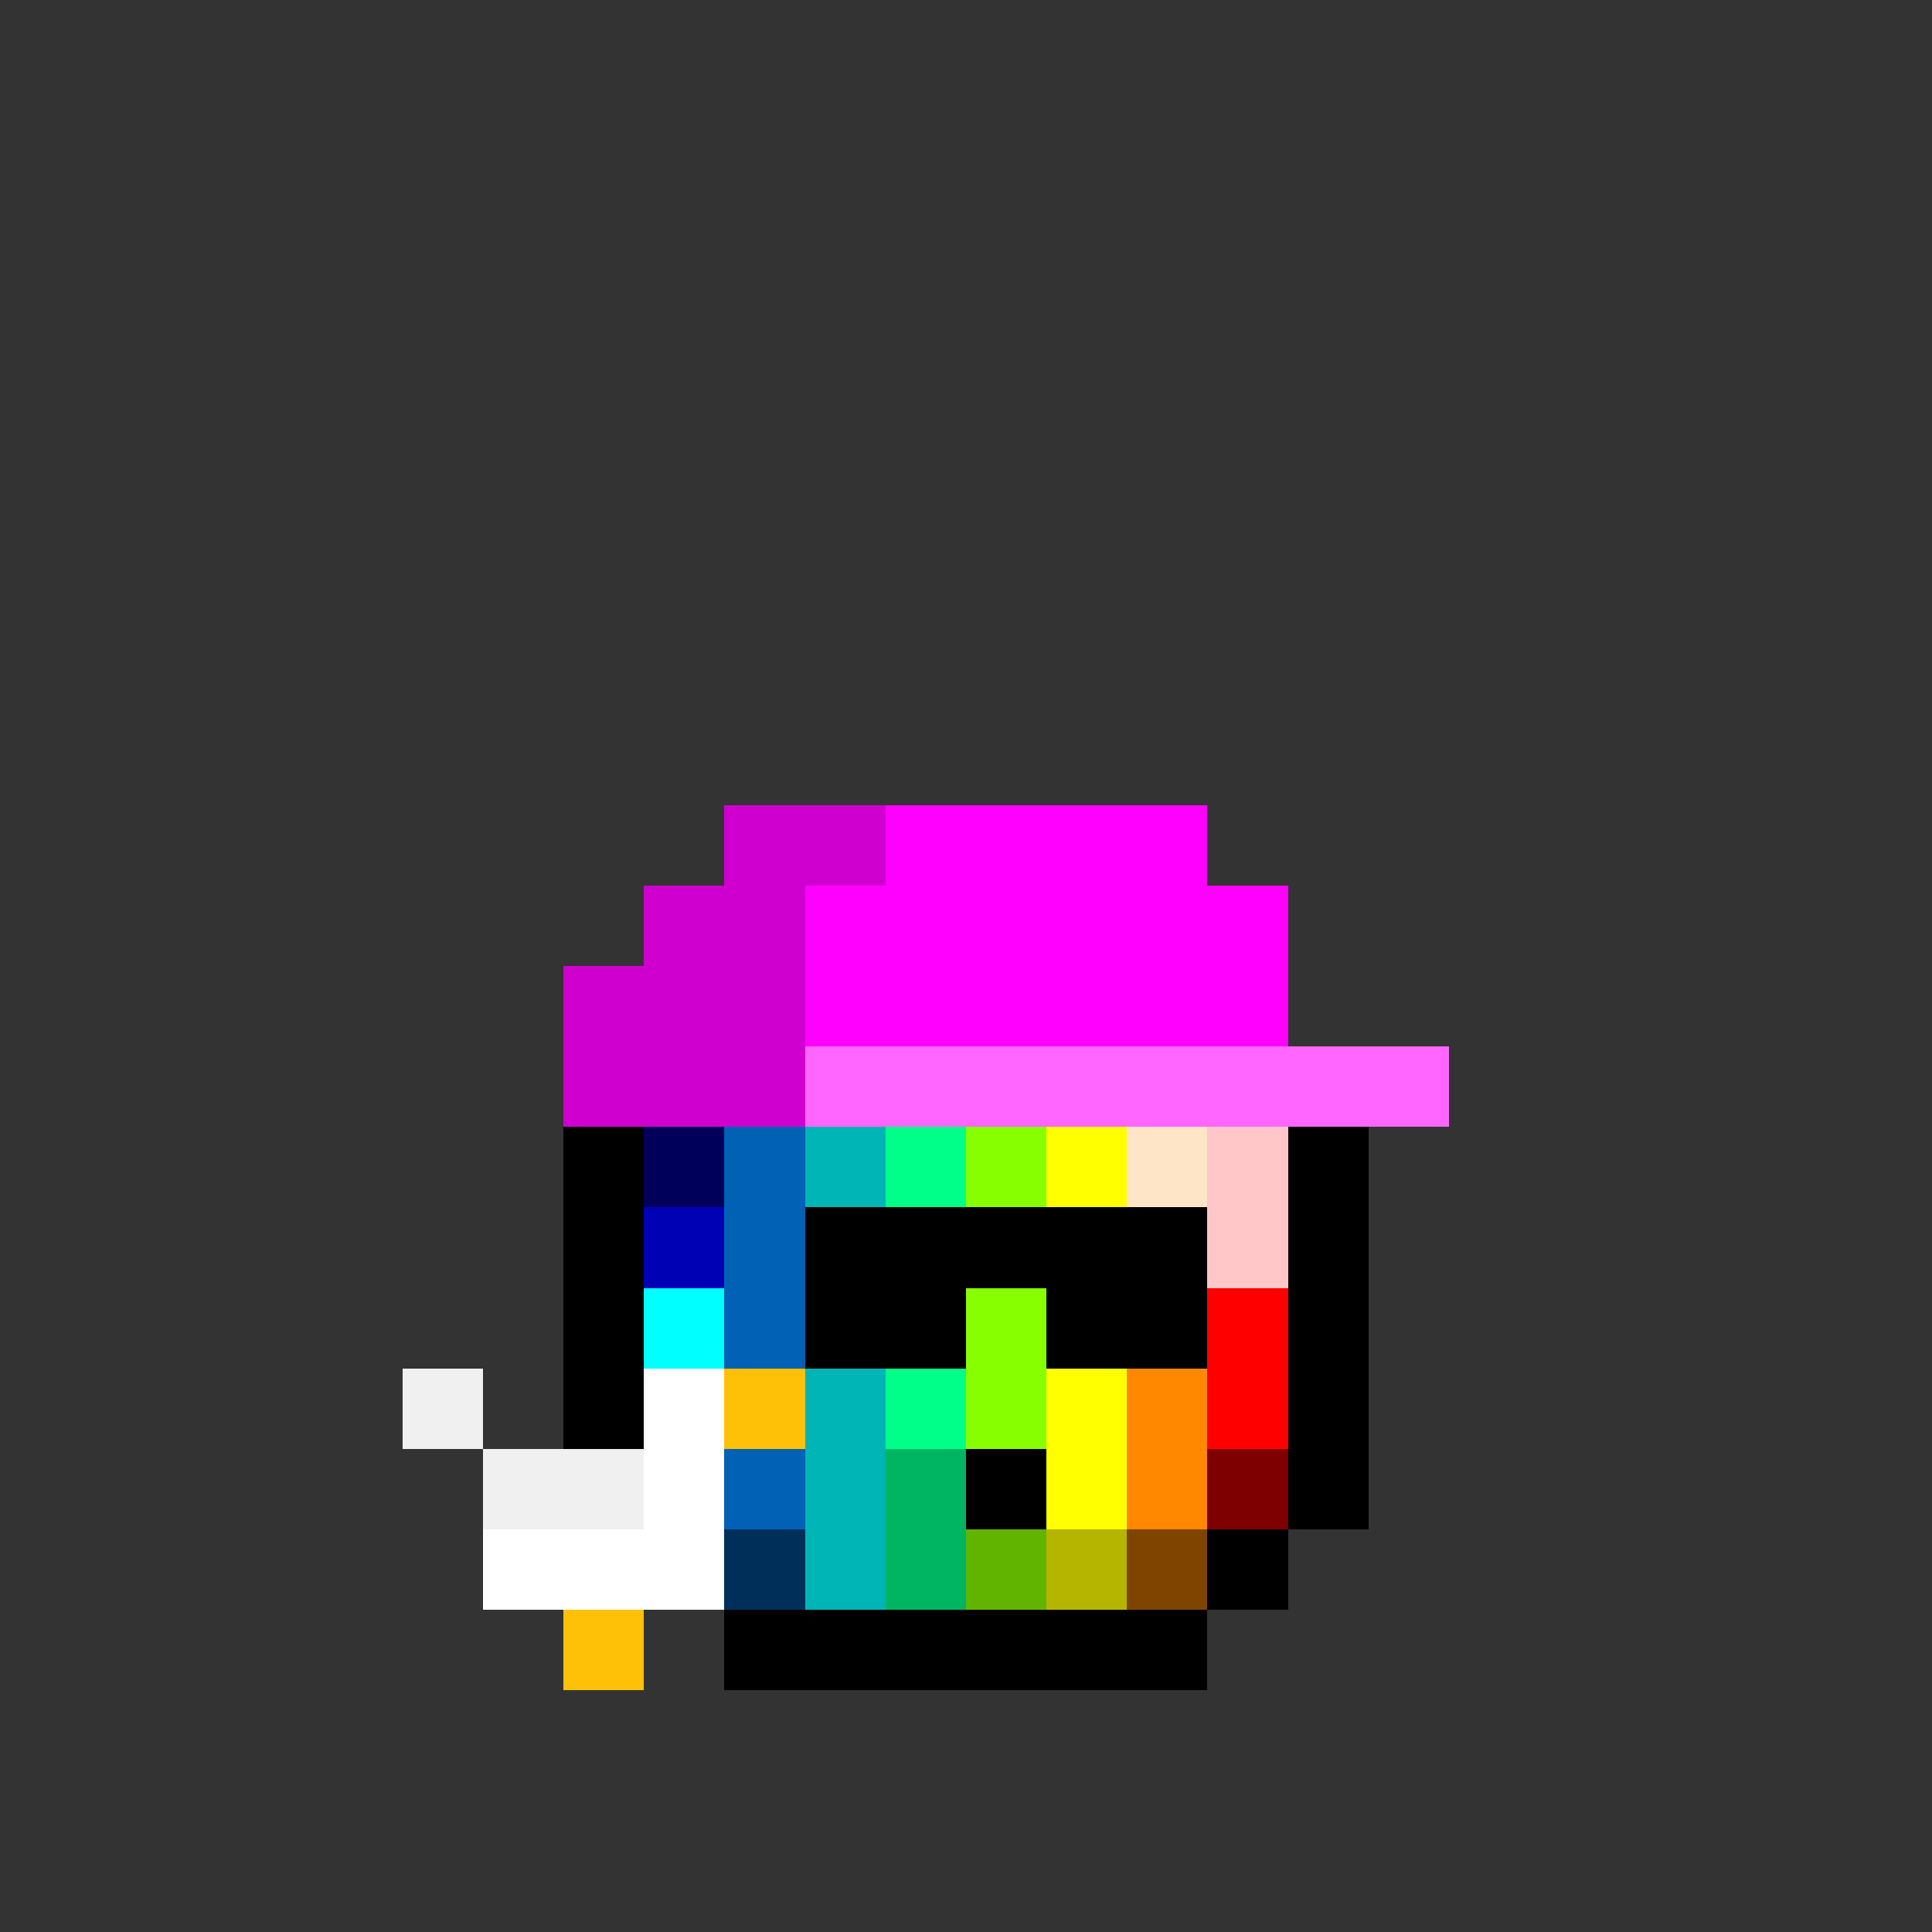
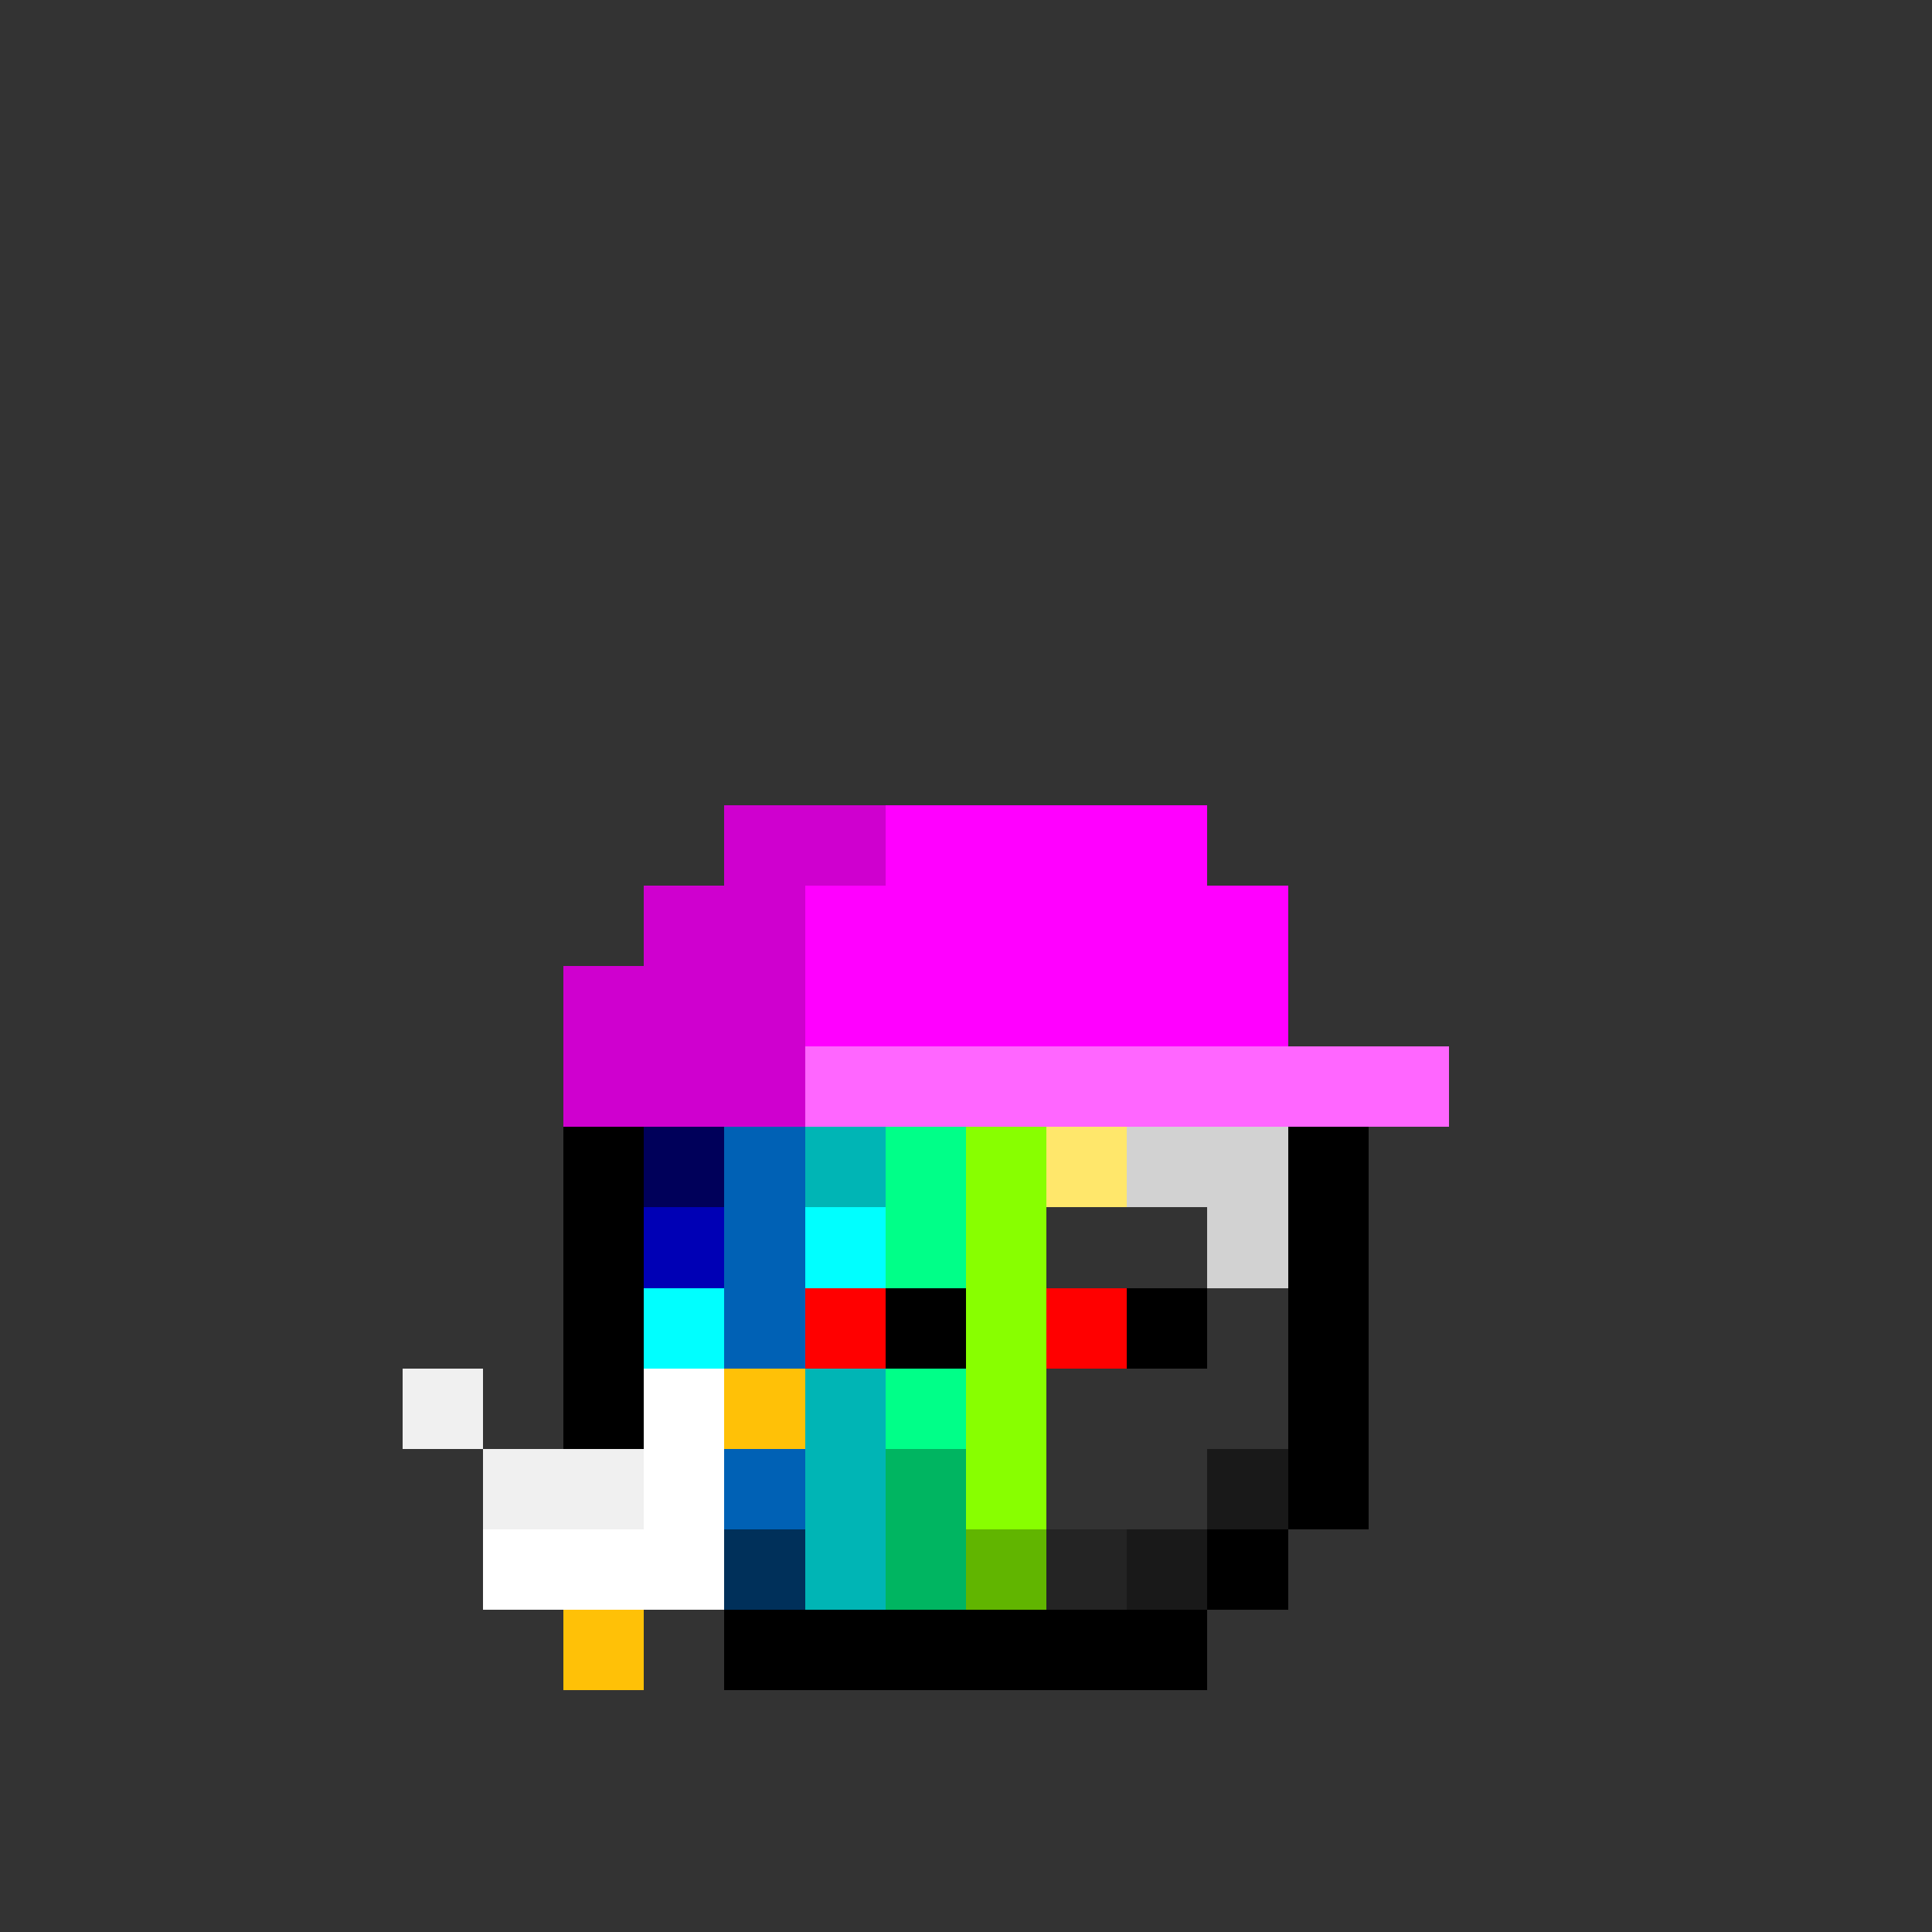
<svg xmlns="http://www.w3.org/2000/svg" width="100%" height="100%" id="scene" viewBox="0 0 24 24" fill="none" shape-rendering="crispEdges" image-rendering="pixelated">
  <rect x="0" y="0" width="24" height="24" fill="#333333" stroke="none" />
  <g class="egg entity">
    <g id="yolk" class="inside">
      <path d="M10 14H11V15H13V16H11V15H10V14Z" fill="#F2BC2F" class="eo" />
      <path d="M13 13H12H11V14H12H13V13ZM13 14V15H14V14H13Z" fill="#FFE76B" class="eo" />
      <path d="M13 14H11V15H13V14Z" fill="#FFD600" />
    </g>
    <g id="a3" class="body">
      <path d="M10 10H14V11H15V12H16V14H17V19H16V20H15V21H9V20H8V19H7V14H8V12H9V11H10V10ZM10 11V12H9V14H8V19H9V20H15V19H16V14H15V12H14V11H10Z" fill="black" class="eo" />
-       <path d="M14 11H13V20H14V11Z" fill="#FFFF00" />
      <path d="M13 11H12V20H13V11Z" fill="#88FF00" />
      <path d="M12 11H11V20H12V11Z" fill="#00FF88" />
      <path d="M11 11H10V20H11V11Z" fill="#00FFFF" />
      <path d="M10 12H9V20H10V12Z" fill="#0088FF" />
      <path d="M9 14H8V19H9V14Z" fill="#0000FF" />
-       <path d="M16 14H15V19H16V14Z" fill="#FF0000" />
-       <path d="M15 12H14V20H15V12Z" fill="#FF8800" />
      <path d="M11 11H10V12H11V11ZM10 12H9V13H10V12ZM8 14H9V15H8V14ZM9 18H8V19H9V18ZM9 19V20H10V19H9ZM15 19H14V20H15V19ZM15 19H16V18H15V19Z" fill="black" fill-opacity="0.5" class="eo" />
      <path d="M11 11H13V12H12V13H11V15H10V17H11V18H12V19H14V20H12H9V19H8V15V14H9V13H10V12H11V11Z" fill="black" fill-opacity="0.29" class="eo" />
      <path d="M13 11H14V12H15V14H16V16H15V15H14V14H13V13H12V12H10V11H12H13Z" fill="white" fill-opacity="0.78" class="eo" />
    </g>
-     <path id="a6" d="M13 18H12V19H13V18Z" fill="black" class="mouth" />
    <g id="a8" class="hat">
      <path d="M11 10H9V11H8V12H7V14H10H18V13H16V12V11H15V10H11Z" fill="#FF00FF" class="fill eo" />
      <path d="M18 13H10V14H18V13Z" fill="white" fill-opacity="0.4" />
      <path d="M9 10H11V11H10V12V14H7V12H8V11H9V10Z" fill="black" fill-opacity="0.19" class="eo" />
    </g>
    <g id="a10" class="eyes">
      <path d="M13 16H14V17H13V16ZM10 16H11V17H10V16Z" fill="#FF0000" class="eo" />
      <path d="M14 16H15V17H14V16ZM11 16H12V17H11V16Z" fill="black" class="eo" />
    </g>
-     <path id="a11" d="M15 15H13H12H10V17H12V16H13V17H15V15Z" fill="black" class="glasses eo" />
    <g id="a19" class="accessory">
      <path d="M10 17H9V18H10V17ZM8 20H7V21H8V20Z" fill="#FFC107" class="eo" />
      <path d="M8 16H9V17H8V16Z" fill="#00FFFF" class="fill" />
      <path d="M5 17H6V18H5V17ZM8 18H7H6V19V20H9V19V18V17H8V18Z" fill="white" class="eo" />
      <path d="M6 17H5V18H6V19H8V18H6V17Z" fill="black" fill-opacity="0.06" class="eo" />
    </g>
  </g>
  <style>#scene:active{transform:scaleX(-1);}.eo{fill-rule:evenodd;clip-rule:evenodd;}:root&gt;.entity&gt;</style>
</svg>